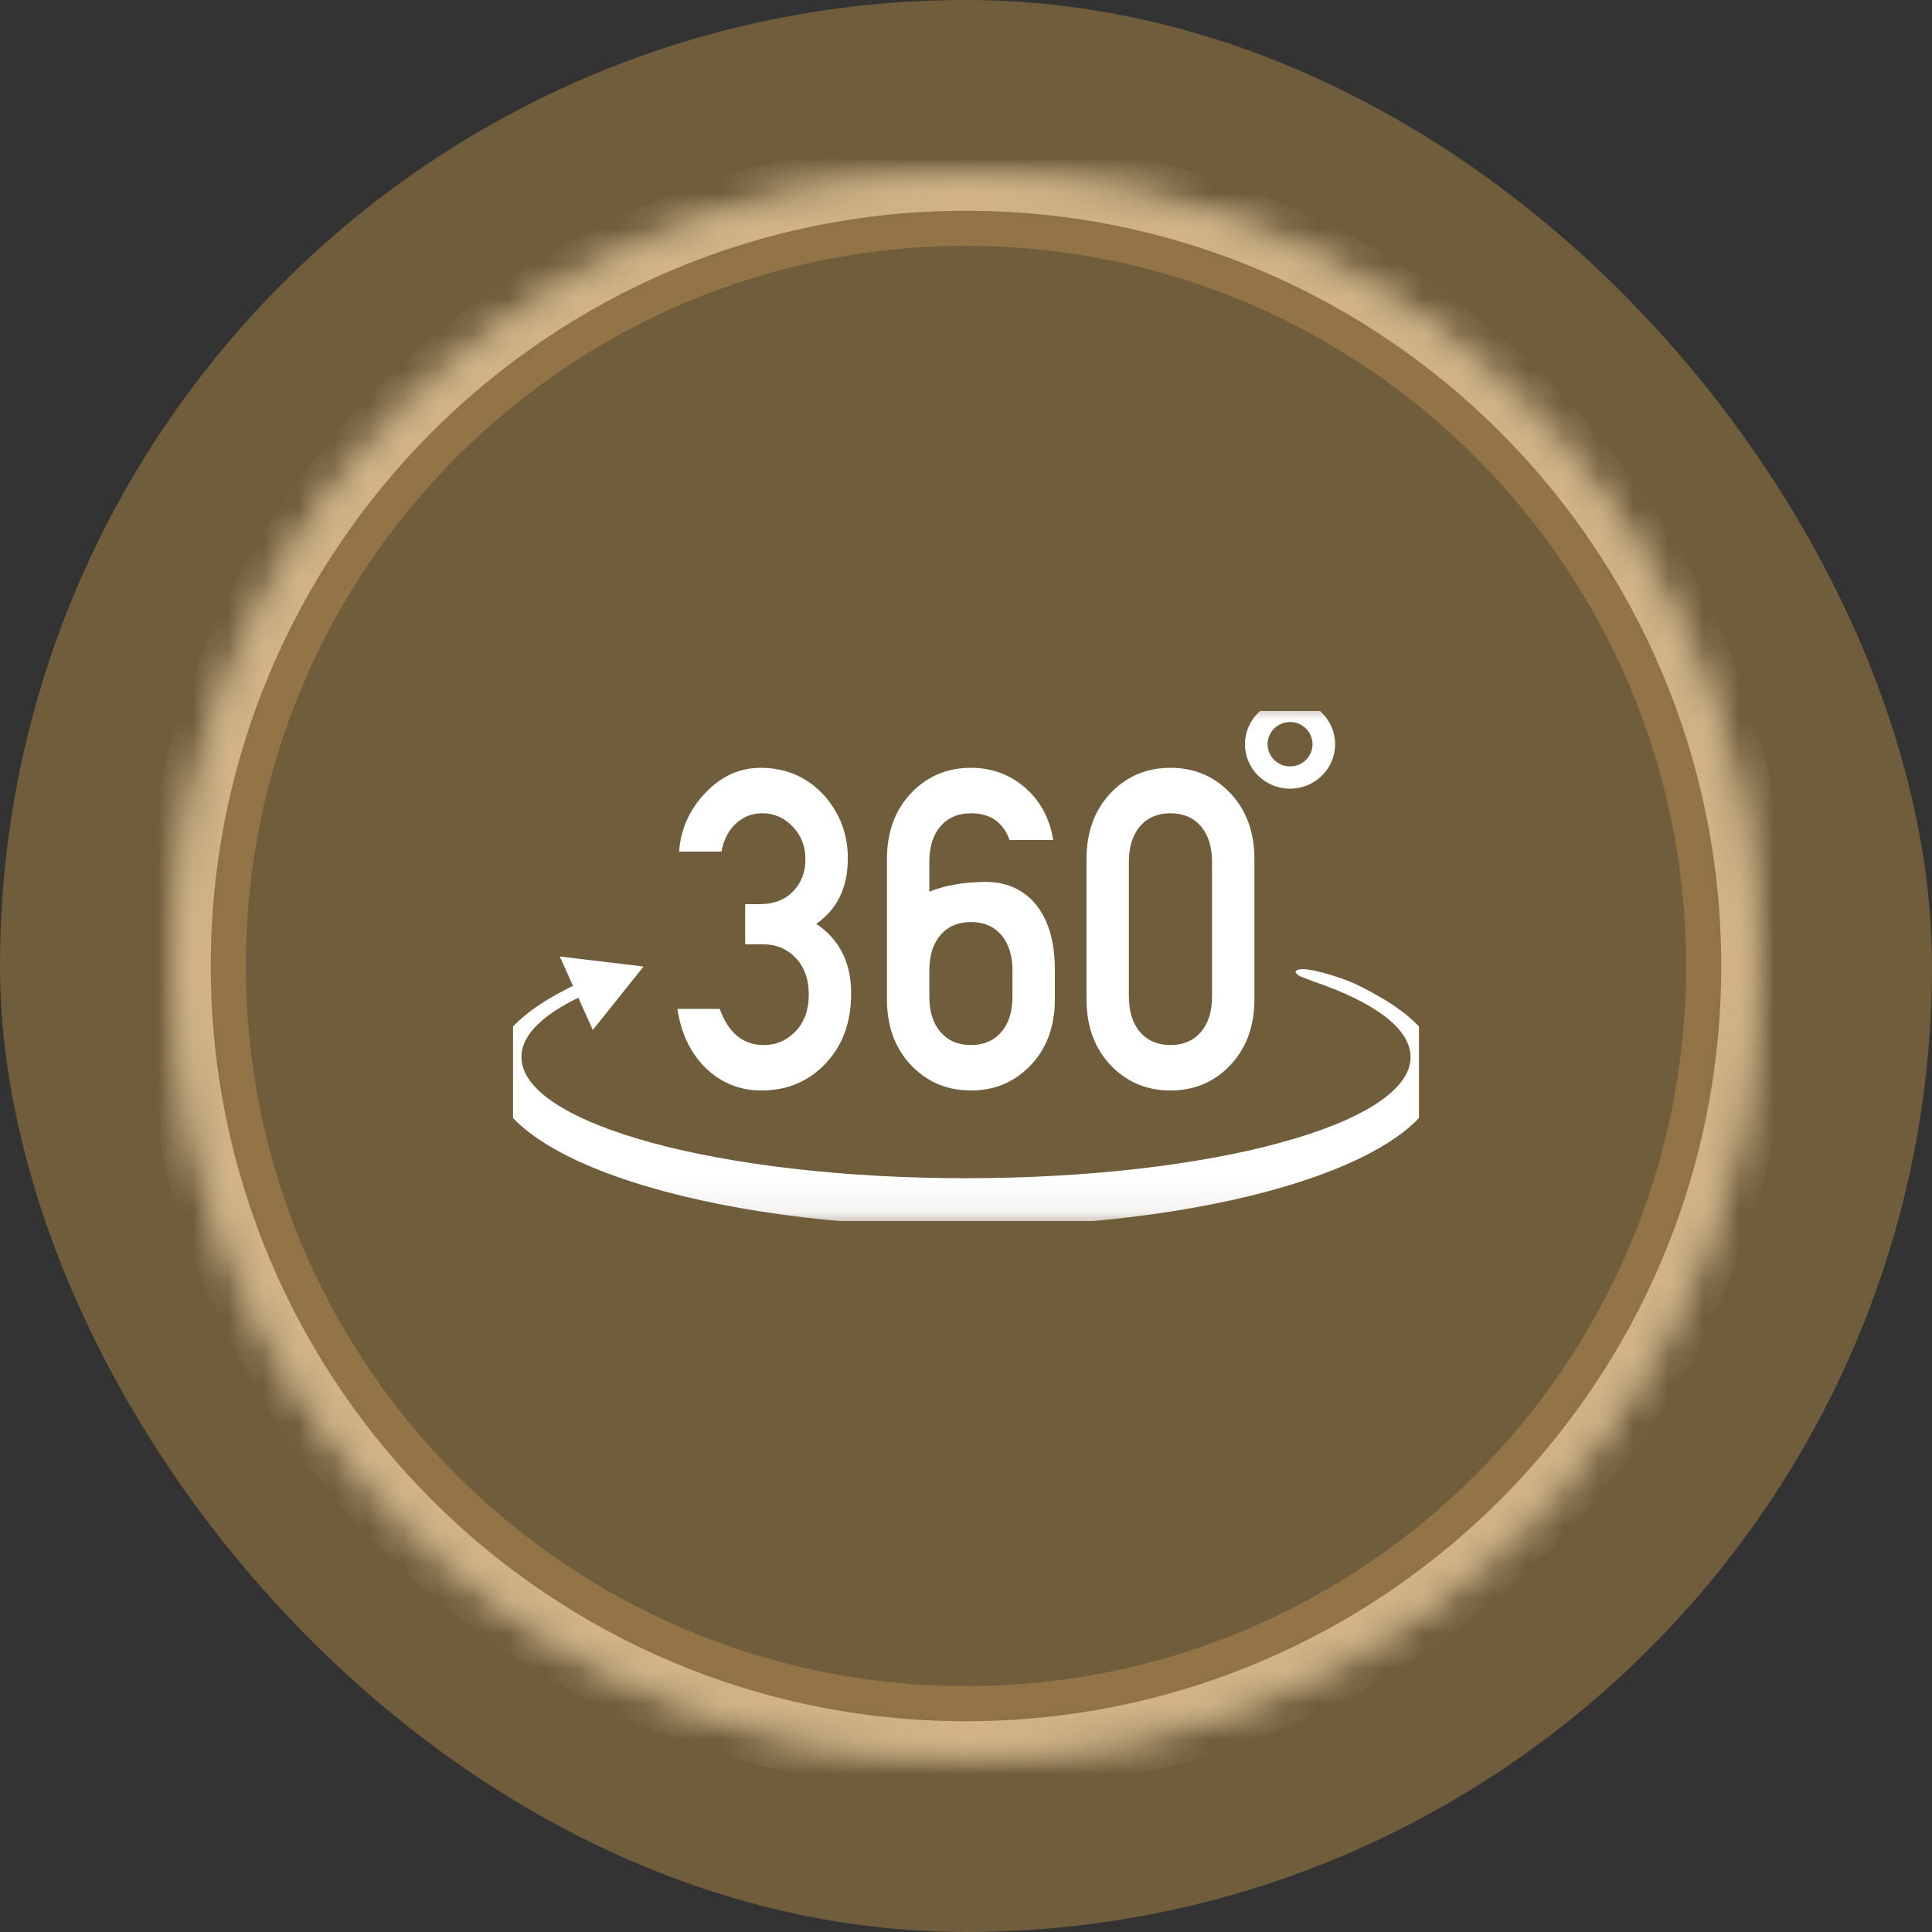
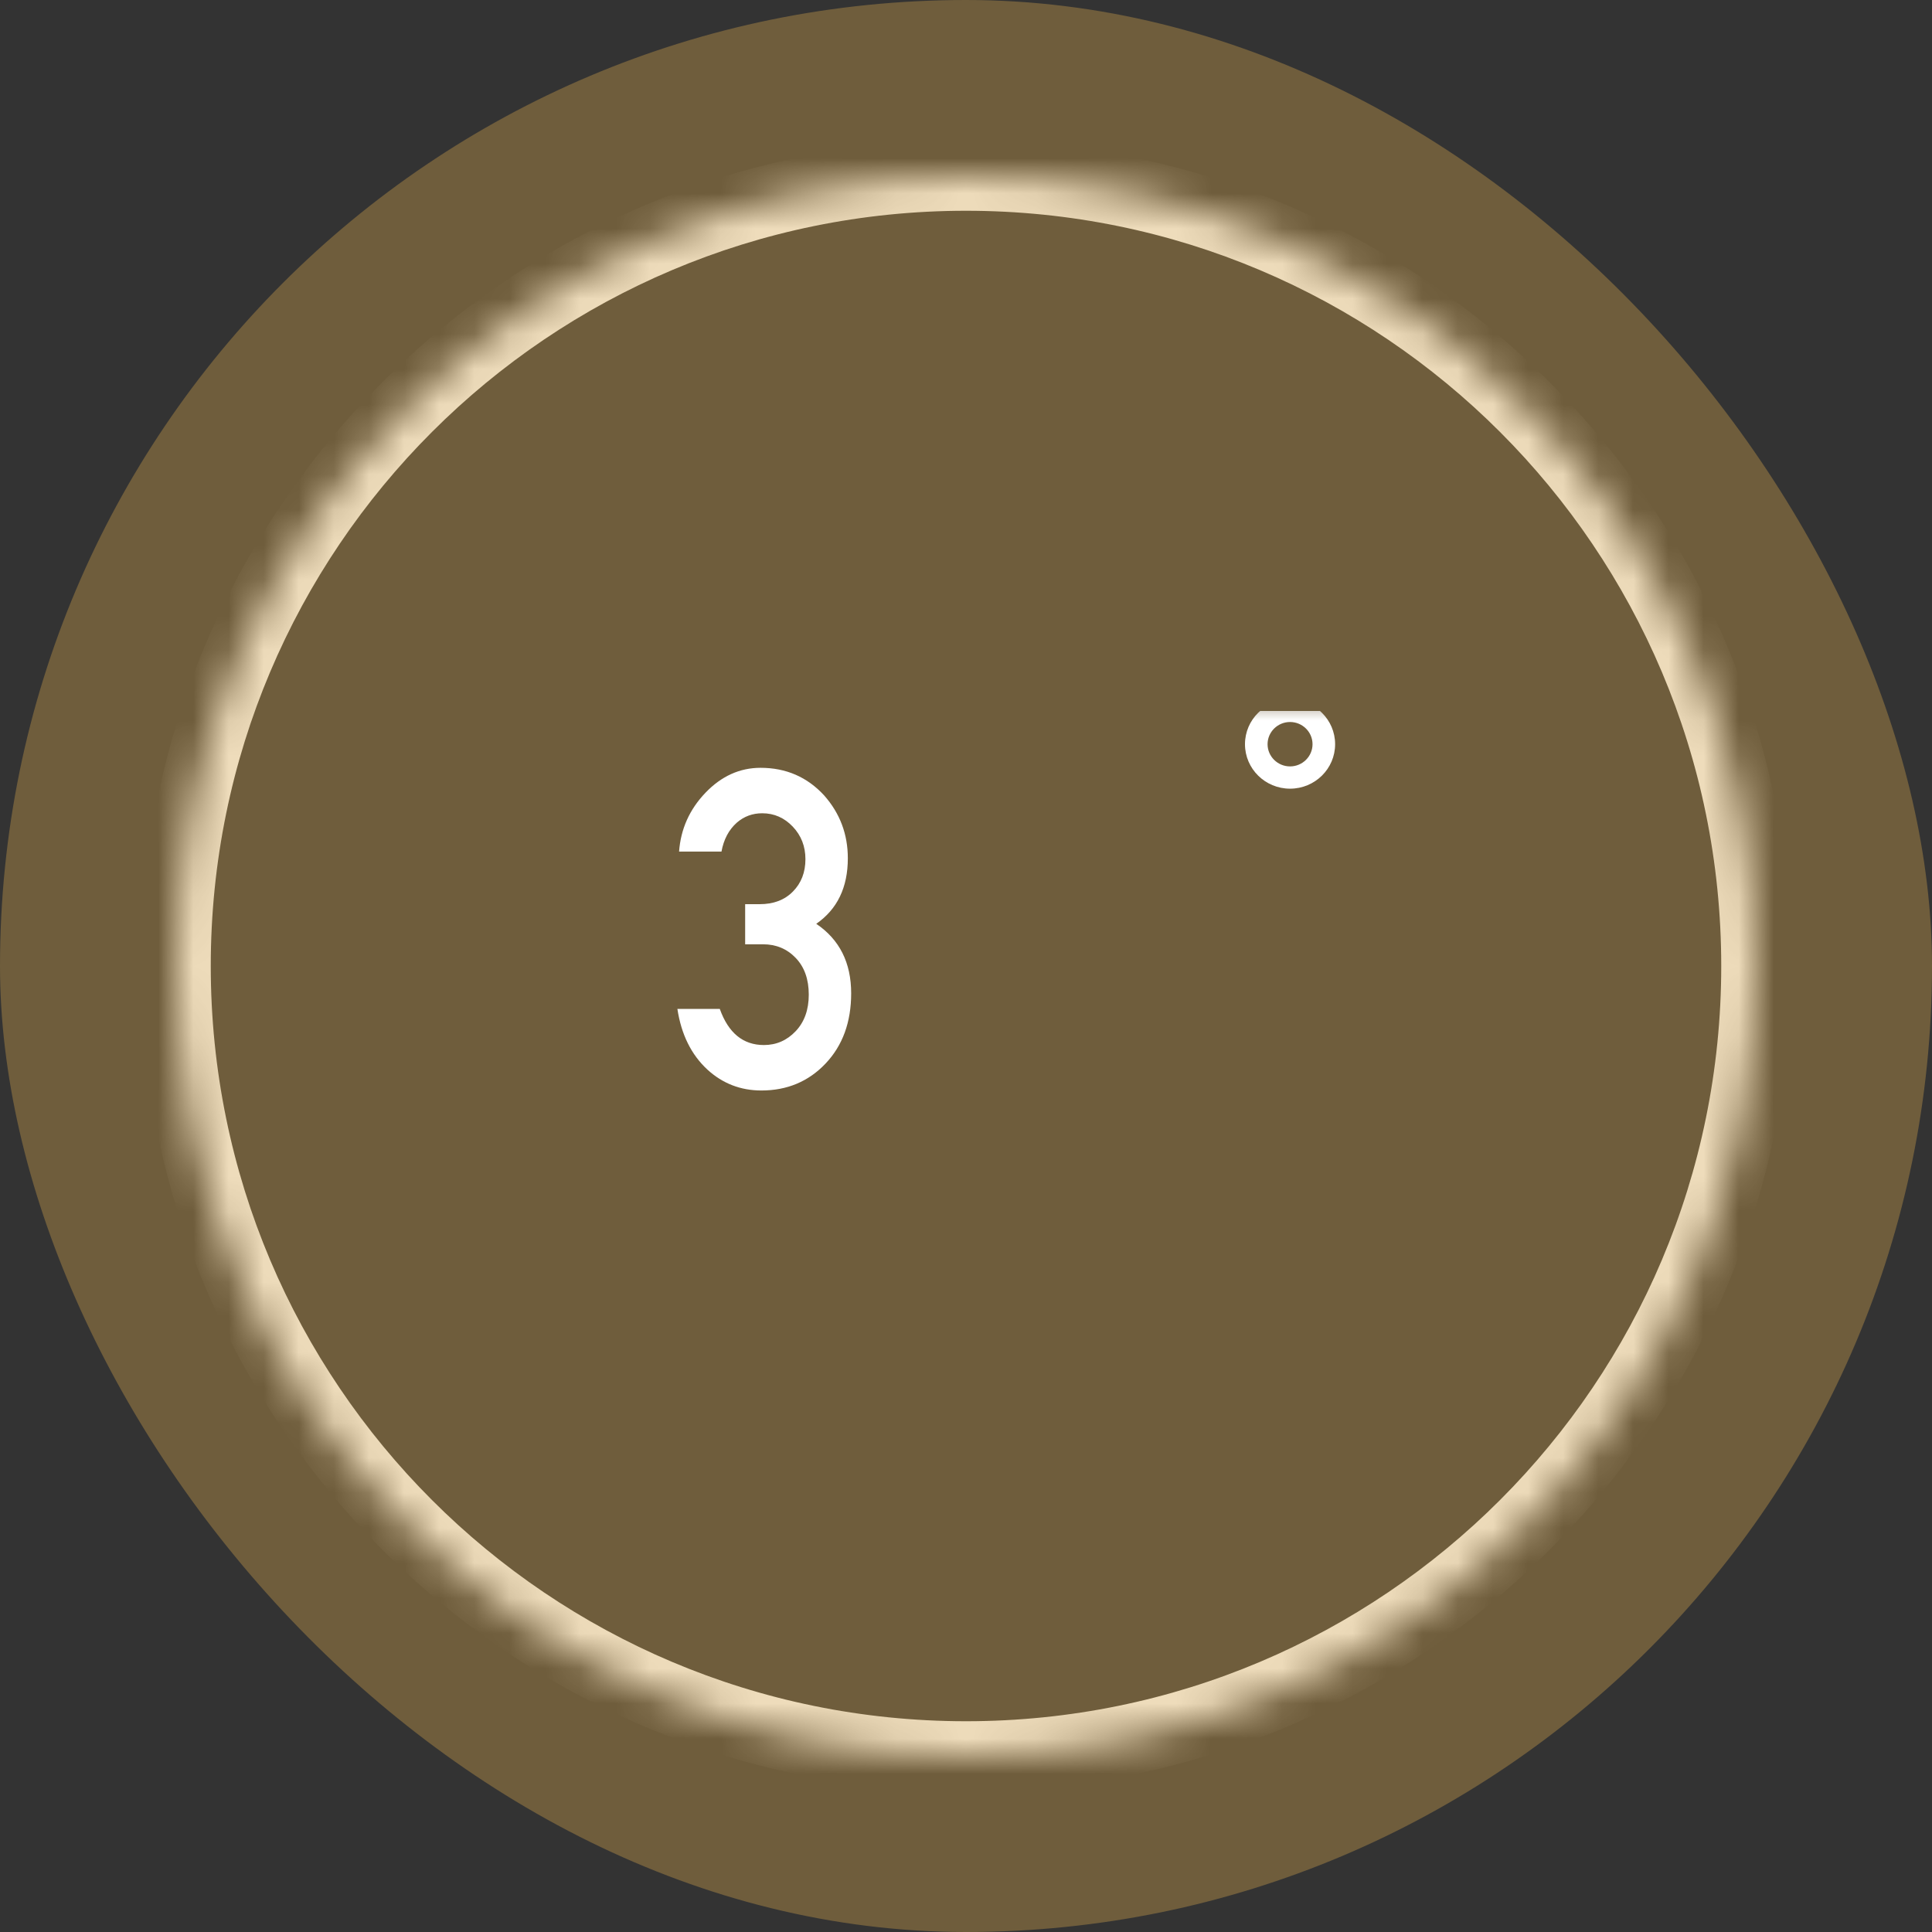
<svg xmlns="http://www.w3.org/2000/svg" width="55" height="55" viewBox="0 0 55 55" fill="none">
  <rect x="0" y="0" width="55" height="55" fill="#333333" stroke="none" />
  <mask id="path-1-inside-1_249_19331" fill="white">
    <path d="M5 27.5C5 15.074 15.074 5 27.5 5C39.926 5 50 15.074 50 27.5C50 39.926 39.926 50 27.5 50C15.074 50 5 39.926 5 27.5Z" />
  </mask>
  <path d="M27.5 50V49C15.626 49 6 39.374 6 27.5H5H4C4 40.479 14.521 51 27.5 51V50ZM50 27.5H49C49 39.374 39.374 49 27.5 49V50V51C40.479 51 51 40.479 51 27.5H50ZM27.5 5V6C39.374 6 49 15.626 49 27.5H50H51C51 14.521 40.479 4 27.5 4V5ZM27.5 5V4C14.521 4 4 14.521 4 27.5H5H6C6 15.626 15.626 6 27.5 6V5Z" fill="white" mask="url(#path-1-inside-1_249_19331)" />
  <g opacity="0.5">
    <mask id="path-3-inside-2_249_19331" fill="white">
-       <path d="M5 27.5C5 15.074 15.074 5 27.5 5C39.926 5 50 15.074 50 27.5C50 39.926 39.926 50 27.5 50C15.074 50 5 39.926 5 27.5Z" />
-     </mask>
+       </mask>
    <path d="M27.5 50V48C16.178 48 7 38.822 7 27.5H5H3C3 41.031 13.969 52 27.5 52V50ZM50 27.5H48C48 38.822 38.822 48 27.5 48V50V52C41.031 52 52 41.031 52 27.5H50ZM27.5 5V7C38.822 7 48 16.178 48 27.5H50H52C52 13.969 41.031 3 27.5 3V5ZM27.5 5V3C13.969 3 3 13.969 3 27.5H5H7C7 16.178 16.178 7 27.5 7V5Z" fill="#A47E53" mask="url(#path-3-inside-2_249_19331)" />
  </g>
  <rect opacity="0.75" width="55" height="55" rx="27.5" fill="#D4A34C" fill-opacity="0.5" />
  <g clip-path="url(#clip0_249_19331)">
    <g clip-path="url(#clip1_249_19331)">
      <g clip-path="url(#clip2_249_19331)">
        <mask id="mask0_249_19331" style="mask-type:luminance" maskUnits="userSpaceOnUse" x="14" y="19" width="27" height="16">
          <path d="M14 19.92H40.999V34.919H14V19.92Z" fill="white" />
        </mask>
        <g mask="url(#mask0_249_19331)">
          <path d="M21.213 26.882V25.74H21.627C22.022 25.74 22.338 25.62 22.574 25.379C22.811 25.138 22.929 24.831 22.929 24.459C22.929 24.095 22.809 23.786 22.569 23.533C22.327 23.279 22.038 23.152 21.699 23.152C21.422 23.152 21.182 23.241 20.977 23.418C20.748 23.621 20.602 23.897 20.539 24.243H19.332C19.379 23.601 19.629 23.042 20.083 22.568C20.536 22.095 21.06 21.858 21.651 21.858C22.377 21.858 22.98 22.12 23.462 22.644C23.911 23.152 24.136 23.748 24.136 24.433C24.136 25.263 23.836 25.884 23.237 26.299C23.9 26.747 24.231 27.407 24.231 28.278C24.231 29.098 23.988 29.764 23.503 30.276C23.018 30.788 22.408 31.044 21.675 31.044C21.083 31.044 20.57 30.845 20.137 30.448C19.679 30.024 19.395 29.45 19.284 28.722H20.491C20.736 29.407 21.154 29.75 21.746 29.75C22.101 29.75 22.403 29.618 22.651 29.356C22.899 29.094 23.024 28.747 23.024 28.316C23.024 27.876 22.899 27.527 22.651 27.269C22.403 27.011 22.093 26.882 21.723 26.882H21.213Z" fill="white" />
        </g>
        <mask id="mask1_249_19331" style="mask-type:luminance" maskUnits="userSpaceOnUse" x="14" y="19" width="27" height="16">
-           <path d="M14.001 19.92H41V34.92H14.001V19.92Z" fill="white" />
-         </mask>
+           </mask>
        <g mask="url(#mask1_249_19331)">
          <path d="M26.456 27.631V28.367C26.456 28.799 26.563 29.137 26.776 29.382C26.989 29.628 27.276 29.75 27.64 29.75C28.002 29.75 28.291 29.628 28.504 29.382C28.716 29.137 28.823 28.799 28.823 28.367V27.631C28.823 27.2 28.716 26.862 28.504 26.616C28.291 26.371 28.002 26.248 27.64 26.248C27.276 26.248 26.989 26.371 26.776 26.616C26.563 26.862 26.456 27.2 26.456 27.631ZM25.249 28.443V24.459C25.249 23.664 25.493 23.022 25.983 22.531C26.433 22.083 26.985 21.858 27.64 21.858C28.216 21.858 28.716 22.036 29.143 22.391C29.6 22.772 29.88 23.279 29.983 23.914H28.74C28.558 23.406 28.192 23.152 27.64 23.152C27.276 23.152 26.989 23.275 26.776 23.52C26.563 23.766 26.456 24.104 26.456 24.535V25.385C26.914 25.2 27.451 25.106 28.065 25.106C28.634 25.106 29.095 25.305 29.451 25.703C29.837 26.151 30.03 26.79 30.03 27.619V28.443C30.03 29.238 29.786 29.881 29.296 30.372C28.846 30.82 28.294 31.044 27.64 31.044C26.985 31.044 26.433 30.82 25.983 30.372C25.493 29.881 25.249 29.238 25.249 28.443Z" fill="white" />
        </g>
        <mask id="mask2_249_19331" style="mask-type:luminance" maskUnits="userSpaceOnUse" x="14" y="19" width="28" height="16">
          <path d="M14.001 19.92H41V34.919H14.001V19.92Z" fill="white" />
        </mask>
        <g mask="url(#mask2_249_19331)">
-           <path d="M34.504 28.367V24.535C34.504 24.104 34.397 23.765 34.184 23.52C33.972 23.274 33.683 23.152 33.32 23.152C32.957 23.152 32.669 23.274 32.456 23.52C32.244 23.765 32.137 24.104 32.137 24.535V28.367C32.137 28.798 32.244 29.136 32.456 29.382C32.669 29.627 32.957 29.75 33.32 29.75C33.683 29.75 33.972 29.627 34.184 29.382C34.397 29.136 34.504 28.798 34.504 28.367ZM30.93 28.443V24.459C30.93 23.664 31.174 23.021 31.663 22.53C32.113 22.082 32.665 21.858 33.32 21.858C33.975 21.858 34.527 22.082 34.977 22.53C35.466 23.021 35.711 23.664 35.711 24.459V28.443C35.711 29.238 35.466 29.881 34.977 30.372C34.527 30.82 33.975 31.044 33.32 31.044C32.665 31.044 32.113 30.82 31.663 30.372C31.174 29.881 30.93 29.238 30.93 28.443Z" fill="white" />
-         </g>
+           </g>
        <mask id="mask3_249_19331" style="mask-type:luminance" maskUnits="userSpaceOnUse" x="14" y="19" width="27" height="16">
          <path d="M14 19.92H40.999V34.919H14V19.92Z" fill="white" />
        </mask>
        <g mask="url(#mask3_249_19331)">
          <path d="M36.725 19.92C36.017 19.92 35.442 20.487 35.442 21.186C35.442 21.885 36.017 22.452 36.725 22.452C37.433 22.452 38.008 21.885 38.008 21.186C38.008 20.487 37.433 19.92 36.725 19.92ZM36.725 20.554C37.078 20.554 37.365 20.838 37.365 21.186C37.365 21.534 37.078 21.818 36.725 21.818C36.372 21.818 36.085 21.534 36.085 21.186C36.085 20.838 36.372 20.554 36.725 20.554Z" fill="white" />
        </g>
        <mask id="mask4_249_19331" style="mask-type:luminance" maskUnits="userSpaceOnUse" x="14" y="19" width="27" height="16">
          <path d="M14.001 19.92H41V34.92H14.001V19.92Z" fill="white" />
        </mask>
        <g mask="url(#mask4_249_19331)">
-           <path d="M37.029 27.8C37.105 27.83 37.327 27.917 37.385 27.937C39.118 28.528 40.156 29.276 40.156 30.091C40.156 31.997 34.49 33.541 27.5 33.541C20.511 33.541 14.844 31.997 14.844 30.091C14.844 29.362 15.676 28.686 17.094 28.128L16.884 27.811C15.08 28.558 14.001 29.5 14.001 30.525C14.001 32.952 20.044 34.92 27.5 34.92C34.956 34.92 41 32.952 41 30.525C41 29.859 40.545 29.229 39.733 28.663C39.363 28.407 38.733 28.067 38.411 27.936C38.089 27.806 37.373 27.584 37.085 27.589C36.977 27.591 36.898 27.611 36.882 27.662C36.873 27.693 36.953 27.771 37.029 27.8Z" fill="white" />
-         </g>
+           </g>
        <mask id="mask5_249_19331" style="mask-type:luminance" maskUnits="userSpaceOnUse" x="14" y="19" width="27" height="16">
          <path d="M14 19.919H40.999V34.919H14V19.919Z" fill="white" />
        </mask>
        <g mask="url(#mask5_249_19331)">
-           <path d="M18.321 27.515L15.937 27.23L16.876 29.321L18.321 27.515Z" fill="white" />
-         </g>
+           </g>
      </g>
    </g>
  </g>
  <defs>
    <clipPath id="clip0_249_19331">
      <rect width="25.8" height="14.52" fill="white" transform="translate(14.6 20.24)" />
    </clipPath>
    <clipPath id="clip1_249_19331">
      <rect width="25.8" height="14.52" fill="white" transform="translate(14.6 20.24)" />
    </clipPath>
    <clipPath id="clip2_249_19331">
      <rect width="27" height="15" fill="white" transform="translate(14 19.92)" />
    </clipPath>
  </defs>
</svg>